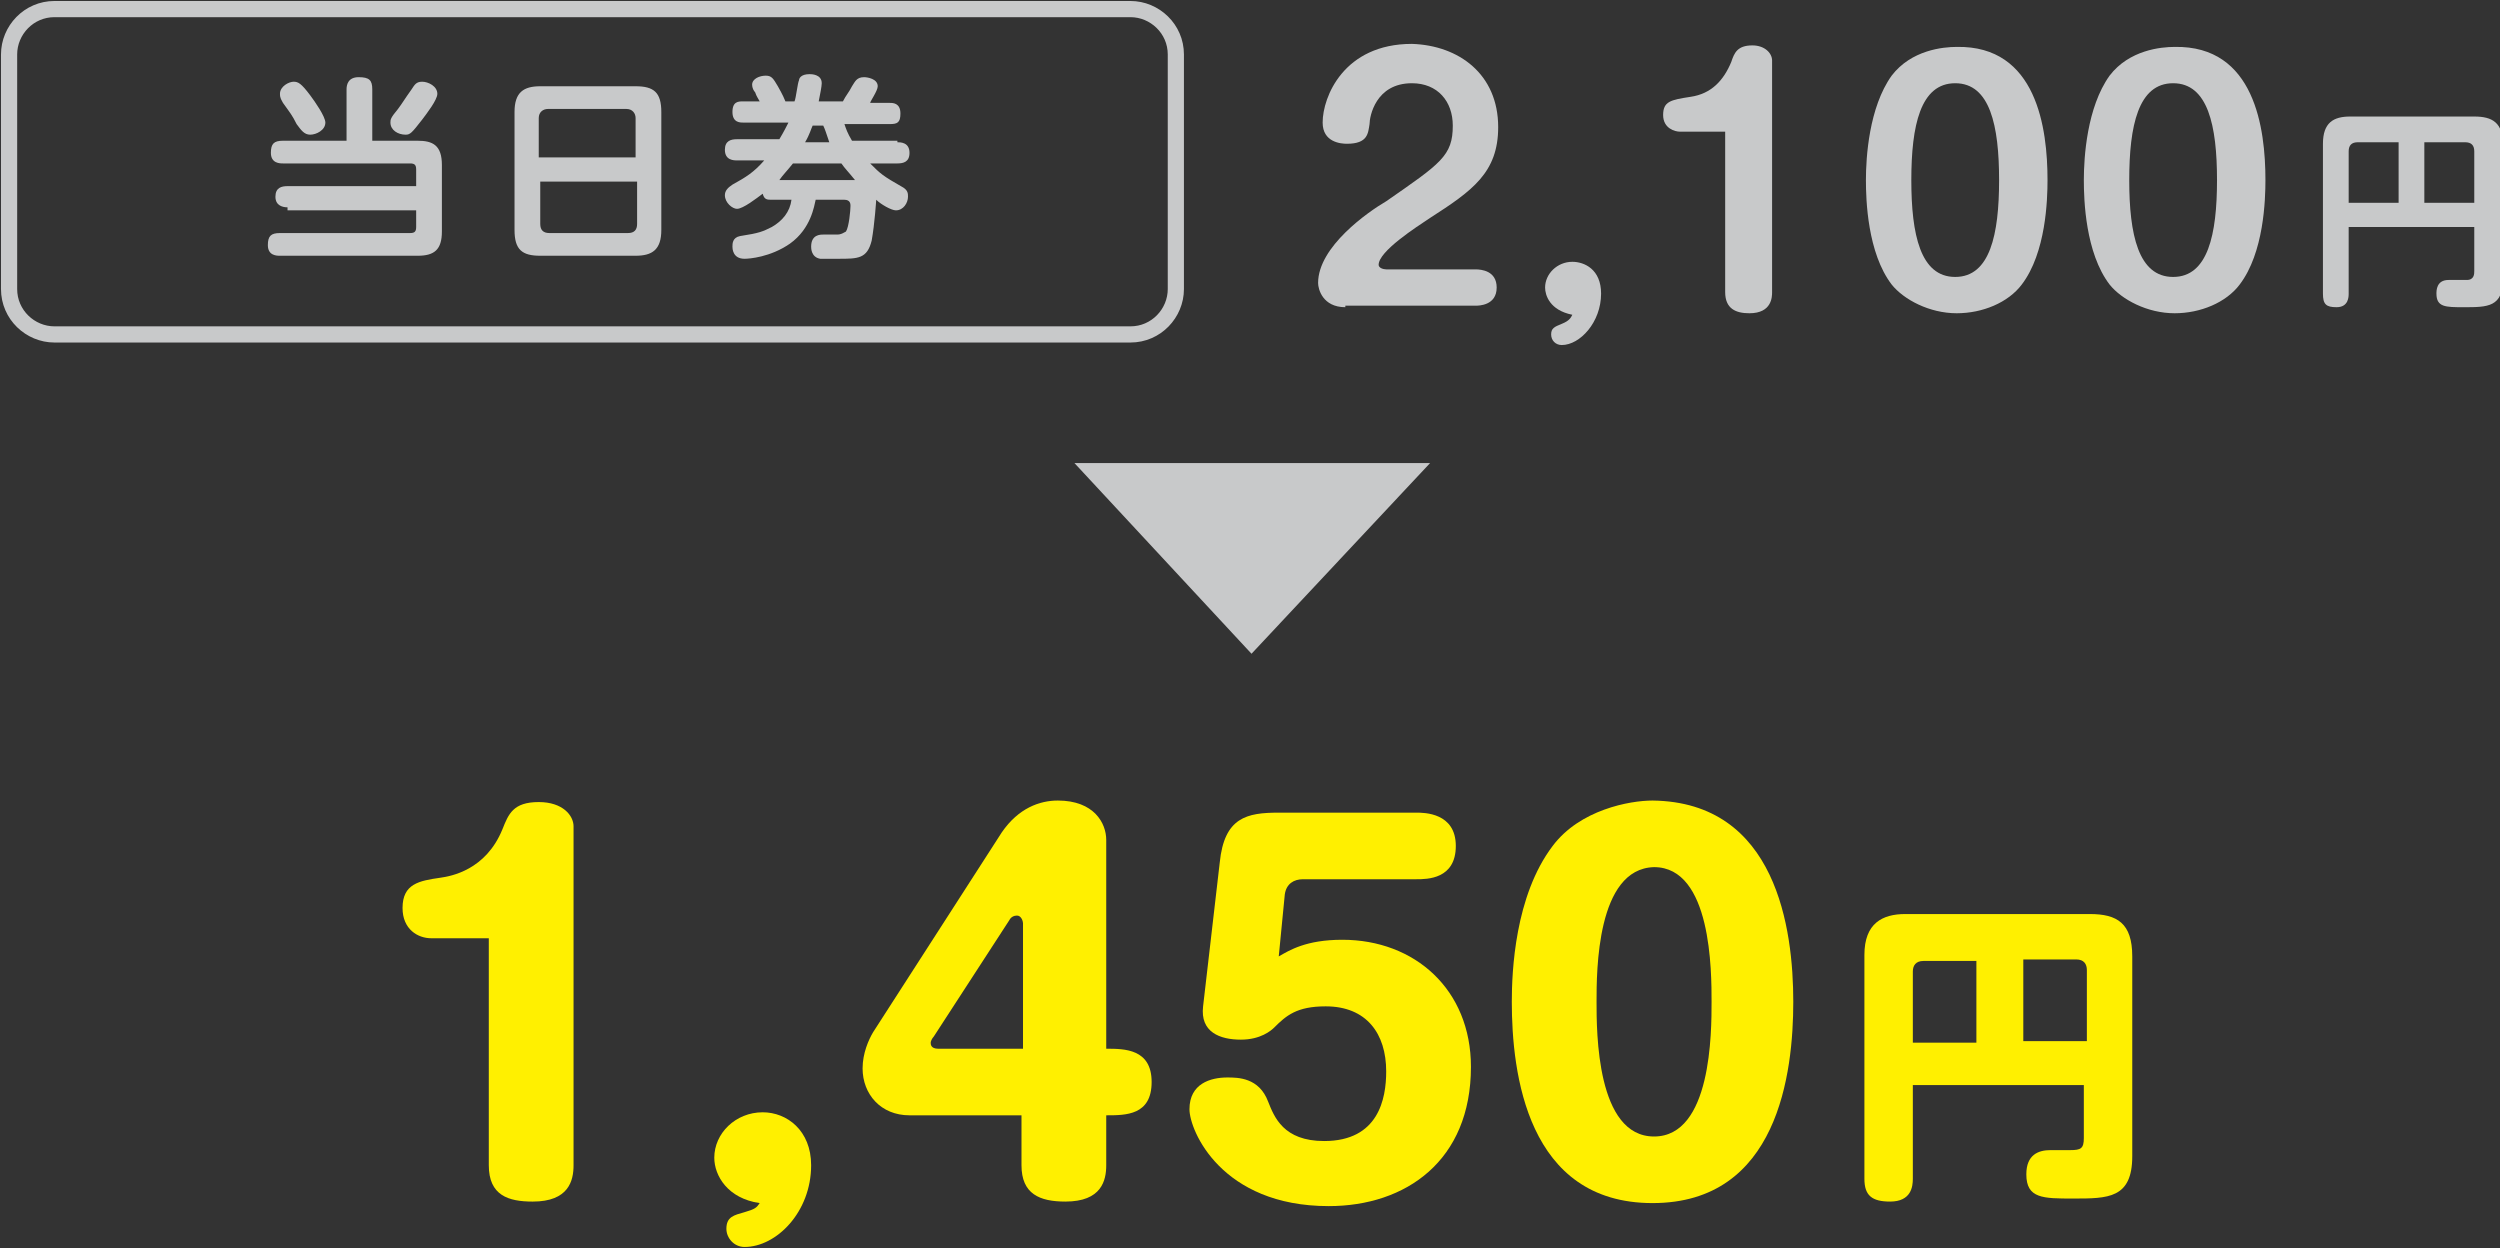
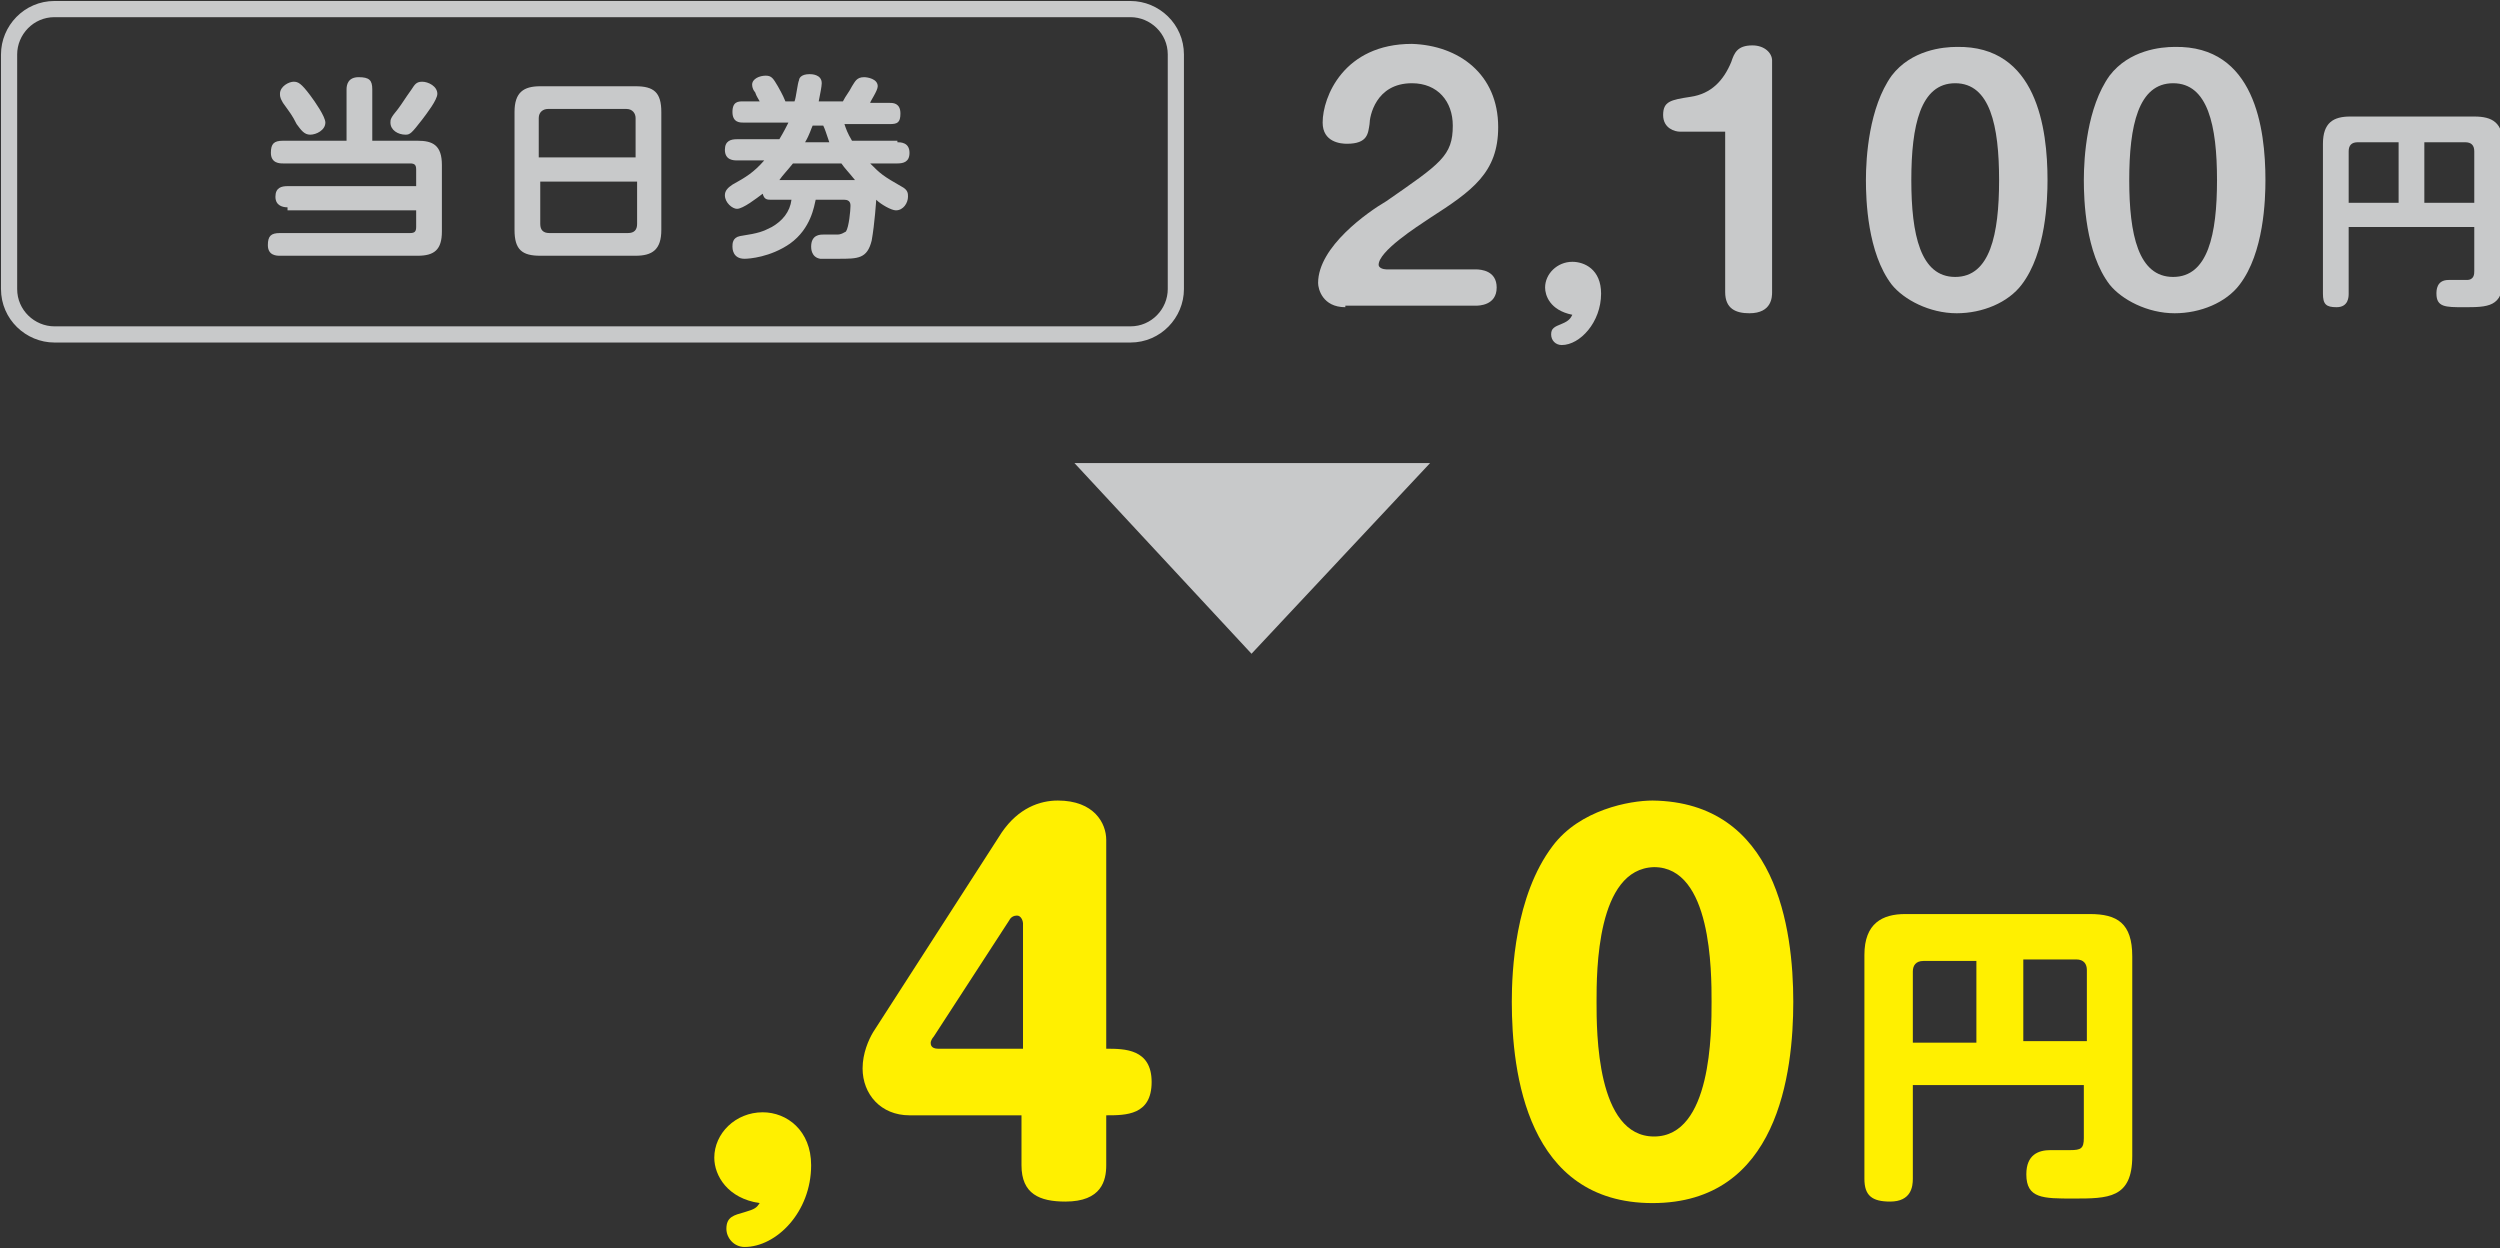
<svg xmlns="http://www.w3.org/2000/svg" version="1.1" id="レイヤー_1" x="0px" y="0px" viewBox="0 0 165.2 82.5" style="enable-background:new 0 0 165.2 82.5;" xml:space="preserve">
  <rect x="0" y="0" width="165.2" height="82.5" fill="#333333" stroke="none" />
  <style type="text/css">
	.st0{fill:#FFF000;}
	.st1{fill:#C8C9CA;}
	.st2{fill:none;stroke:#C8C9CA;stroke-width:1.069;stroke-miterlimit:10;}
</style>
  <g>
    <g>
-       <path class="st0" d="M28.5,62c-0.9,0-1.9-0.6-1.9-2c0-1.6,1.1-1.8,2.5-2c0.7-0.1,3-0.5,4.1-3.2c0.4-1,0.7-1.8,2.4-1.8    c1.6,0,2.3,0.9,2.3,1.6v22.4c0,1-0.3,2.4-2.7,2.4c-1.6,0-2.9-0.4-2.9-2.4V62H28.5z" />
      <path class="st0" d="M47.2,76.5c0-1.6,1.4-3,3.2-3c1.6,0,3.2,1.2,3.2,3.5c0,3.1-2.3,5.4-4.4,5.4c-0.7,0-1.2-0.6-1.2-1.2    c0-0.8,0.5-0.9,1.2-1.1c0.7-0.2,0.8-0.3,1-0.6C48.1,79.2,47.2,77.7,47.2,76.5z" />
      <path class="st0" d="M60.1,73.7c-1.9,0-3.1-1.4-3.1-3.1c0-1,0.4-1.9,0.7-2.4l8.5-13.2c1.1-1.6,2.5-2.1,3.7-2.1    c2.4,0,3.2,1.5,3.2,2.6v13.8c1.2,0,3,0,3,2.2c0,2.2-1.7,2.2-3,2.2v3.3c0,1-0.3,2.4-2.7,2.4c-1.7,0-2.9-0.5-2.9-2.4v-3.3H60.1z     M67.6,69.4V61c0-0.1-0.1-0.5-0.4-0.5c-0.2,0-0.4,0.1-0.5,0.3l-5,7.7c-0.1,0.1-0.2,0.3-0.2,0.4c0,0.1,0,0.4,0.5,0.4H67.6z" />
-       <path class="st0" d="M80.6,57c0.3-3,1.8-3.3,3.9-3.3h9.1c0.5,0,2.6,0,2.6,2.2c0,2.2-1.9,2.2-2.6,2.2h-7.5c-0.6,0-1.1,0.3-1.2,1    l-0.4,4.1c0.7-0.4,1.8-1.1,4.2-1.1c4.8,0,8.5,3.3,8.5,8.4c0,6.2-4.3,9.2-9.4,9.2c-7.1,0-9.2-5-9.2-6.4c0-1.7,1.4-2.1,2.5-2.1    c0.7,0,2.1,0,2.7,1.6c0.4,1,1,2.6,3.7,2.6c3.6,0,4.1-2.8,4.1-4.6c0-2.5-1.3-4.3-4-4.3c-1.9,0-2.6,0.6-3.4,1.4    c-0.2,0.2-0.9,0.8-2.2,0.8c-1.4,0-2.7-0.5-2.5-2.2L80.6,57z" />
      <path class="st0" d="M118.5,66.2c0,4.7-1,13.3-9.3,13.3c-8.3,0-9.3-8.6-9.3-13.3c0-2,0.2-7,2.7-10.3c1.8-2.4,5.1-3,6.6-3    C117.4,53,118.5,61.4,118.5,66.2z M105.5,66.2c0,2,0,8.9,3.8,8.9c3.8,0,3.8-6.9,3.8-8.9c0-2,0-8.9-3.8-8.9    C105.5,57.4,105.5,64.2,105.5,66.2z" />
      <path class="st0" d="M126.4,71.8v6.1c0,0.5-0.1,1.5-1.5,1.5c-1.2,0-1.7-0.4-1.7-1.5V63.1c0-2.1,1.2-2.7,2.7-2.7h12.2    c1.8,0,2.8,0.6,2.8,2.8v13.2c0,2.8-1.6,2.8-3.9,2.8c-2,0-3.1,0-3.1-1.6c0-1.3,0.8-1.6,1.6-1.6c0,0,1.1,0,1.3,0    c0.7,0,0.9-0.1,0.9-0.8v-3.5H126.4z M130.6,68.8v-5.3h-3.5c-0.5,0-0.7,0.3-0.7,0.7v4.7H130.6z M133.7,68.8h4.2v-4.7    c0-0.4-0.2-0.7-0.7-0.7h-3.5V68.8z" />
    </g>
  </g>
  <g>
    <polygon class="st1" points="82.7,43.2 94.5,30.6 71,30.6  " />
    <g>
      <g>
        <g>
          <path class="st1" d="M88.9,20.3c-1.5,0-1.8-1.2-1.8-1.6c0-2.4,3.3-4.7,4.5-5.4c3.6-2.5,4.4-3,4.4-5c0-1.6-1-2.8-2.7-2.8      c-2.4,0-2.8,2.2-2.8,2.7c-0.1,0.6-0.1,1.3-1.5,1.3c-0.4,0-1.6-0.1-1.6-1.4c0-1.7,1.4-5.2,5.9-5.2C96.4,3,99,4.9,99,8.4      c0,3-1.7,4.2-4.5,6c-0.9,0.6-3.4,2.2-3.4,3.1c0,0.2,0.3,0.3,0.5,0.3h5.9c0.4,0,1.4,0.1,1.4,1.2c0,1.2-1.2,1.2-1.4,1.2H88.9z" />
          <path class="st1" d="M102.1,19c0-0.9,0.8-1.7,1.8-1.7c0.8,0,1.9,0.5,1.9,2.1c0,1.9-1.4,3.4-2.6,3.4c-0.4,0-0.7-0.3-0.7-0.7      c0-0.4,0.2-0.5,0.7-0.7c0.5-0.2,0.6-0.4,0.7-0.6C102.4,20.5,102.1,19.5,102.1,19z" />
          <path class="st1" d="M111,8.7c-0.3,0-1.1-0.2-1.1-1.1c0-0.9,0.5-1,1.8-1.2c1.4-0.2,2.2-1.1,2.7-2.3c0.2-0.6,0.4-1.1,1.4-1.1      c0.8,0,1.3,0.5,1.3,1v15.3c0,0.3,0,1.4-1.5,1.4c-0.9,0-1.6-0.3-1.6-1.4V8.7H111z" />
          <path class="st1" d="M135.3,11.9c0,1.3-0.1,4.8-1.7,6.9c-0.9,1.2-2.6,1.9-4.3,1.9c-1.8,0-3.5-0.9-4.3-1.9      c-1.6-2.1-1.7-5.6-1.7-6.9c0-1.5,0.2-4.8,1.7-6.9c1.3-1.7,3.4-1.9,4.3-1.9C134.6,3,135.3,8.5,135.3,11.9z M126.3,11.9      c0,3.6,0.6,6.4,2.9,6.4c2.3,0,2.9-2.8,2.9-6.4c0-3.6-0.6-6.4-2.9-6.4C126.9,5.5,126.3,8.3,126.3,11.9z" />
          <path class="st1" d="M149.7,11.9c0,1.3-0.1,4.8-1.7,6.9c-0.9,1.2-2.6,1.9-4.3,1.9c-1.8,0-3.5-0.9-4.3-1.9      c-1.6-2.1-1.7-5.6-1.7-6.9c0-1.5,0.2-4.8,1.7-6.9c1.3-1.7,3.4-1.9,4.3-1.9C149,3,149.7,8.5,149.7,11.9z M140.7,11.9      c0,3.6,0.6,6.4,2.9,6.4c2.3,0,2.9-2.8,2.9-6.4c0-3.6-0.6-6.4-2.9-6.4C141.3,5.5,140.7,8.3,140.7,11.9z" />
          <path class="st1" d="M155.2,15v4.4c0,0.2,0,0.9-0.8,0.9c-0.7,0-0.9-0.2-0.9-0.9V9.5c0-1.4,0.7-1.8,1.8-1.8h8.2      c1.2,0,1.9,0.4,1.9,1.9v8.8c0,1.9-1,1.9-2.6,1.9c-1.2,0-1.8,0-1.8-0.9c0-0.2,0-0.9,0.8-0.9c0.2,0,1,0,1.2,0      c0.5,0,0.5-0.4,0.5-0.6V15H155.2z M158.5,13.4v-4h-2.7c-0.4,0-0.6,0.2-0.6,0.6v3.4H158.5z M160.2,13.4h3.3V10      c0-0.4-0.2-0.6-0.6-0.6h-2.7V13.4z" />
        </g>
      </g>
      <g>
        <g>
          <g>
            <path class="st1" d="M19,13.7c-0.3,0-0.8-0.1-0.8-0.7c0-0.6,0.4-0.7,0.8-0.7h8.5v-1.1c0-0.3-0.1-0.4-0.4-0.4h-8.4       c-0.2,0-0.8,0-0.8-0.7c0-0.6,0.2-0.8,0.8-0.8h4.2V5.9c0-0.3,0.1-0.8,0.8-0.8c0.7,0,0.9,0.2,0.9,0.8v3.4h3c1,0,1.6,0.3,1.6,1.6       v4.4c0,1.2-0.5,1.6-1.6,1.6h-9.1c-0.2,0-0.8,0-0.8-0.7c0-0.6,0.2-0.8,0.8-0.8h8.6c0.3,0,0.4-0.1,0.4-0.4v-1.1H19z M20.5,6.3       c0.3,0.4,1,1.4,1,1.8c0,0.5-0.6,0.8-1,0.8c-0.4,0-0.6-0.3-0.9-0.7c-0.3-0.6-0.4-0.7-0.9-1.4c-0.1-0.2-0.2-0.3-0.2-0.6       c0-0.5,0.6-0.8,0.9-0.8C19.7,5.4,19.9,5.5,20.5,6.3z M28.9,6.2c0,0.4-0.7,1.3-1,1.7c-0.7,0.9-0.8,1-1.1,1c-0.5,0-1-0.3-1-0.8       c0-0.2,0-0.3,0.5-0.9c0.3-0.4,0.4-0.6,0.9-1.3c0.2-0.3,0.3-0.5,0.7-0.5C28.3,5.4,28.9,5.7,28.9,6.2z" />
            <path class="st1" d="M43.7,15.2c0,1.3-0.6,1.7-1.7,1.7h-6.3c-1.2,0-1.7-0.4-1.7-1.7V7.4c0-1.3,0.6-1.7,1.7-1.7H42       c1.2,0,1.7,0.4,1.7,1.7V15.2z M42,10.4V7.8c0-0.3-0.2-0.6-0.6-0.6h-5.2c-0.3,0-0.6,0.2-0.6,0.6v2.6H42z M35.7,12v2.8       c0,0.4,0.2,0.6,0.6,0.6h5.2c0.4,0,0.6-0.2,0.6-0.6V12H35.7z" />
            <path class="st1" d="M59.3,9.4c0.2,0,0.8,0,0.8,0.7c0,0.6-0.4,0.7-0.8,0.7h-1.8c0.7,0.7,0.8,0.8,2.2,1.6       c0.3,0.2,0.3,0.4,0.3,0.6c0,0.4-0.3,0.9-0.8,0.9c-0.3,0-1-0.4-1.3-0.7c0,0-0.1,1.6-0.3,2.7c-0.3,1.2-0.9,1.2-2.2,1.2       c-0.3,0-0.9,0-1.2,0c-0.6-0.1-0.6-0.7-0.6-0.8c0-0.8,0.6-0.8,0.8-0.8c0.1,0,0.8,0,0.9,0c0.3,0,0.4-0.1,0.6-0.2       c0.2-0.3,0.3-1.4,0.3-1.7c0-0.1,0-0.4-0.4-0.4h-1.9c-0.1,0.4-0.3,1.9-1.7,2.9c-1.3,0.9-2.7,1-3,1c-0.8,0-0.8-0.7-0.8-0.8       c0-0.2,0-0.6,0.5-0.7c1.3-0.2,1.5-0.3,2.1-0.6c0.7-0.4,1.2-1,1.3-1.8H51c-0.3,0-0.5,0-0.6-0.4c-0.4,0.3-1.3,1-1.7,1       c-0.3,0-0.8-0.4-0.8-0.9c0-0.3,0.2-0.5,0.5-0.7c0.9-0.5,1.4-0.8,2.1-1.6h-1.8c-0.2,0-0.8,0-0.8-0.7c0-0.6,0.4-0.7,0.8-0.7h2.8       c0.3-0.5,0.5-0.9,0.6-1.1h-3c-0.2,0-0.7,0-0.7-0.7c0-0.7,0.4-0.7,0.7-0.7h1.1c-0.1-0.2-0.2-0.3-0.3-0.6       c-0.1-0.1-0.2-0.3-0.2-0.5c0-0.4,0.5-0.6,0.9-0.6c0.4,0,0.5,0.2,0.8,0.7c0.1,0.2,0.3,0.5,0.5,1h0.6c0.1-0.2,0.2-1.2,0.3-1.4       c0-0.1,0.1-0.4,0.7-0.4c0.1,0,0.8,0,0.8,0.6c0,0.2-0.1,0.7-0.2,1.2h1.6c0.2-0.4,0.4-0.6,0.6-1c0.2-0.3,0.3-0.6,0.8-0.6       c0.2,0,0.9,0.1,0.9,0.6c0,0.3-0.5,1-0.5,1.1h1.3c0.2,0,0.7,0,0.7,0.7c0,0.6-0.2,0.7-0.7,0.7h-3c0.1,0.3,0.2,0.6,0.5,1.1H59.3z        M56.5,11.9c-0.4-0.5-0.7-0.8-0.9-1.1h-3.2c-0.4,0.5-0.7,0.8-0.9,1.1H56.5z M54.8,9.4c-0.2-0.6-0.3-0.9-0.4-1.1h-0.7       c-0.1,0.2-0.2,0.6-0.5,1.1H54.8z" />
          </g>
        </g>
        <g>
          <path class="st2" d="M77.7,3.6c0-1.7-1.4-3-3-3H3.6c-1.7,0-3,1.4-3,3v15.5c0,1.7,1.4,3,3,3h71.1c1.7,0,3-1.4,3-3V3.6z" />
        </g>
      </g>
    </g>
  </g>
</svg>